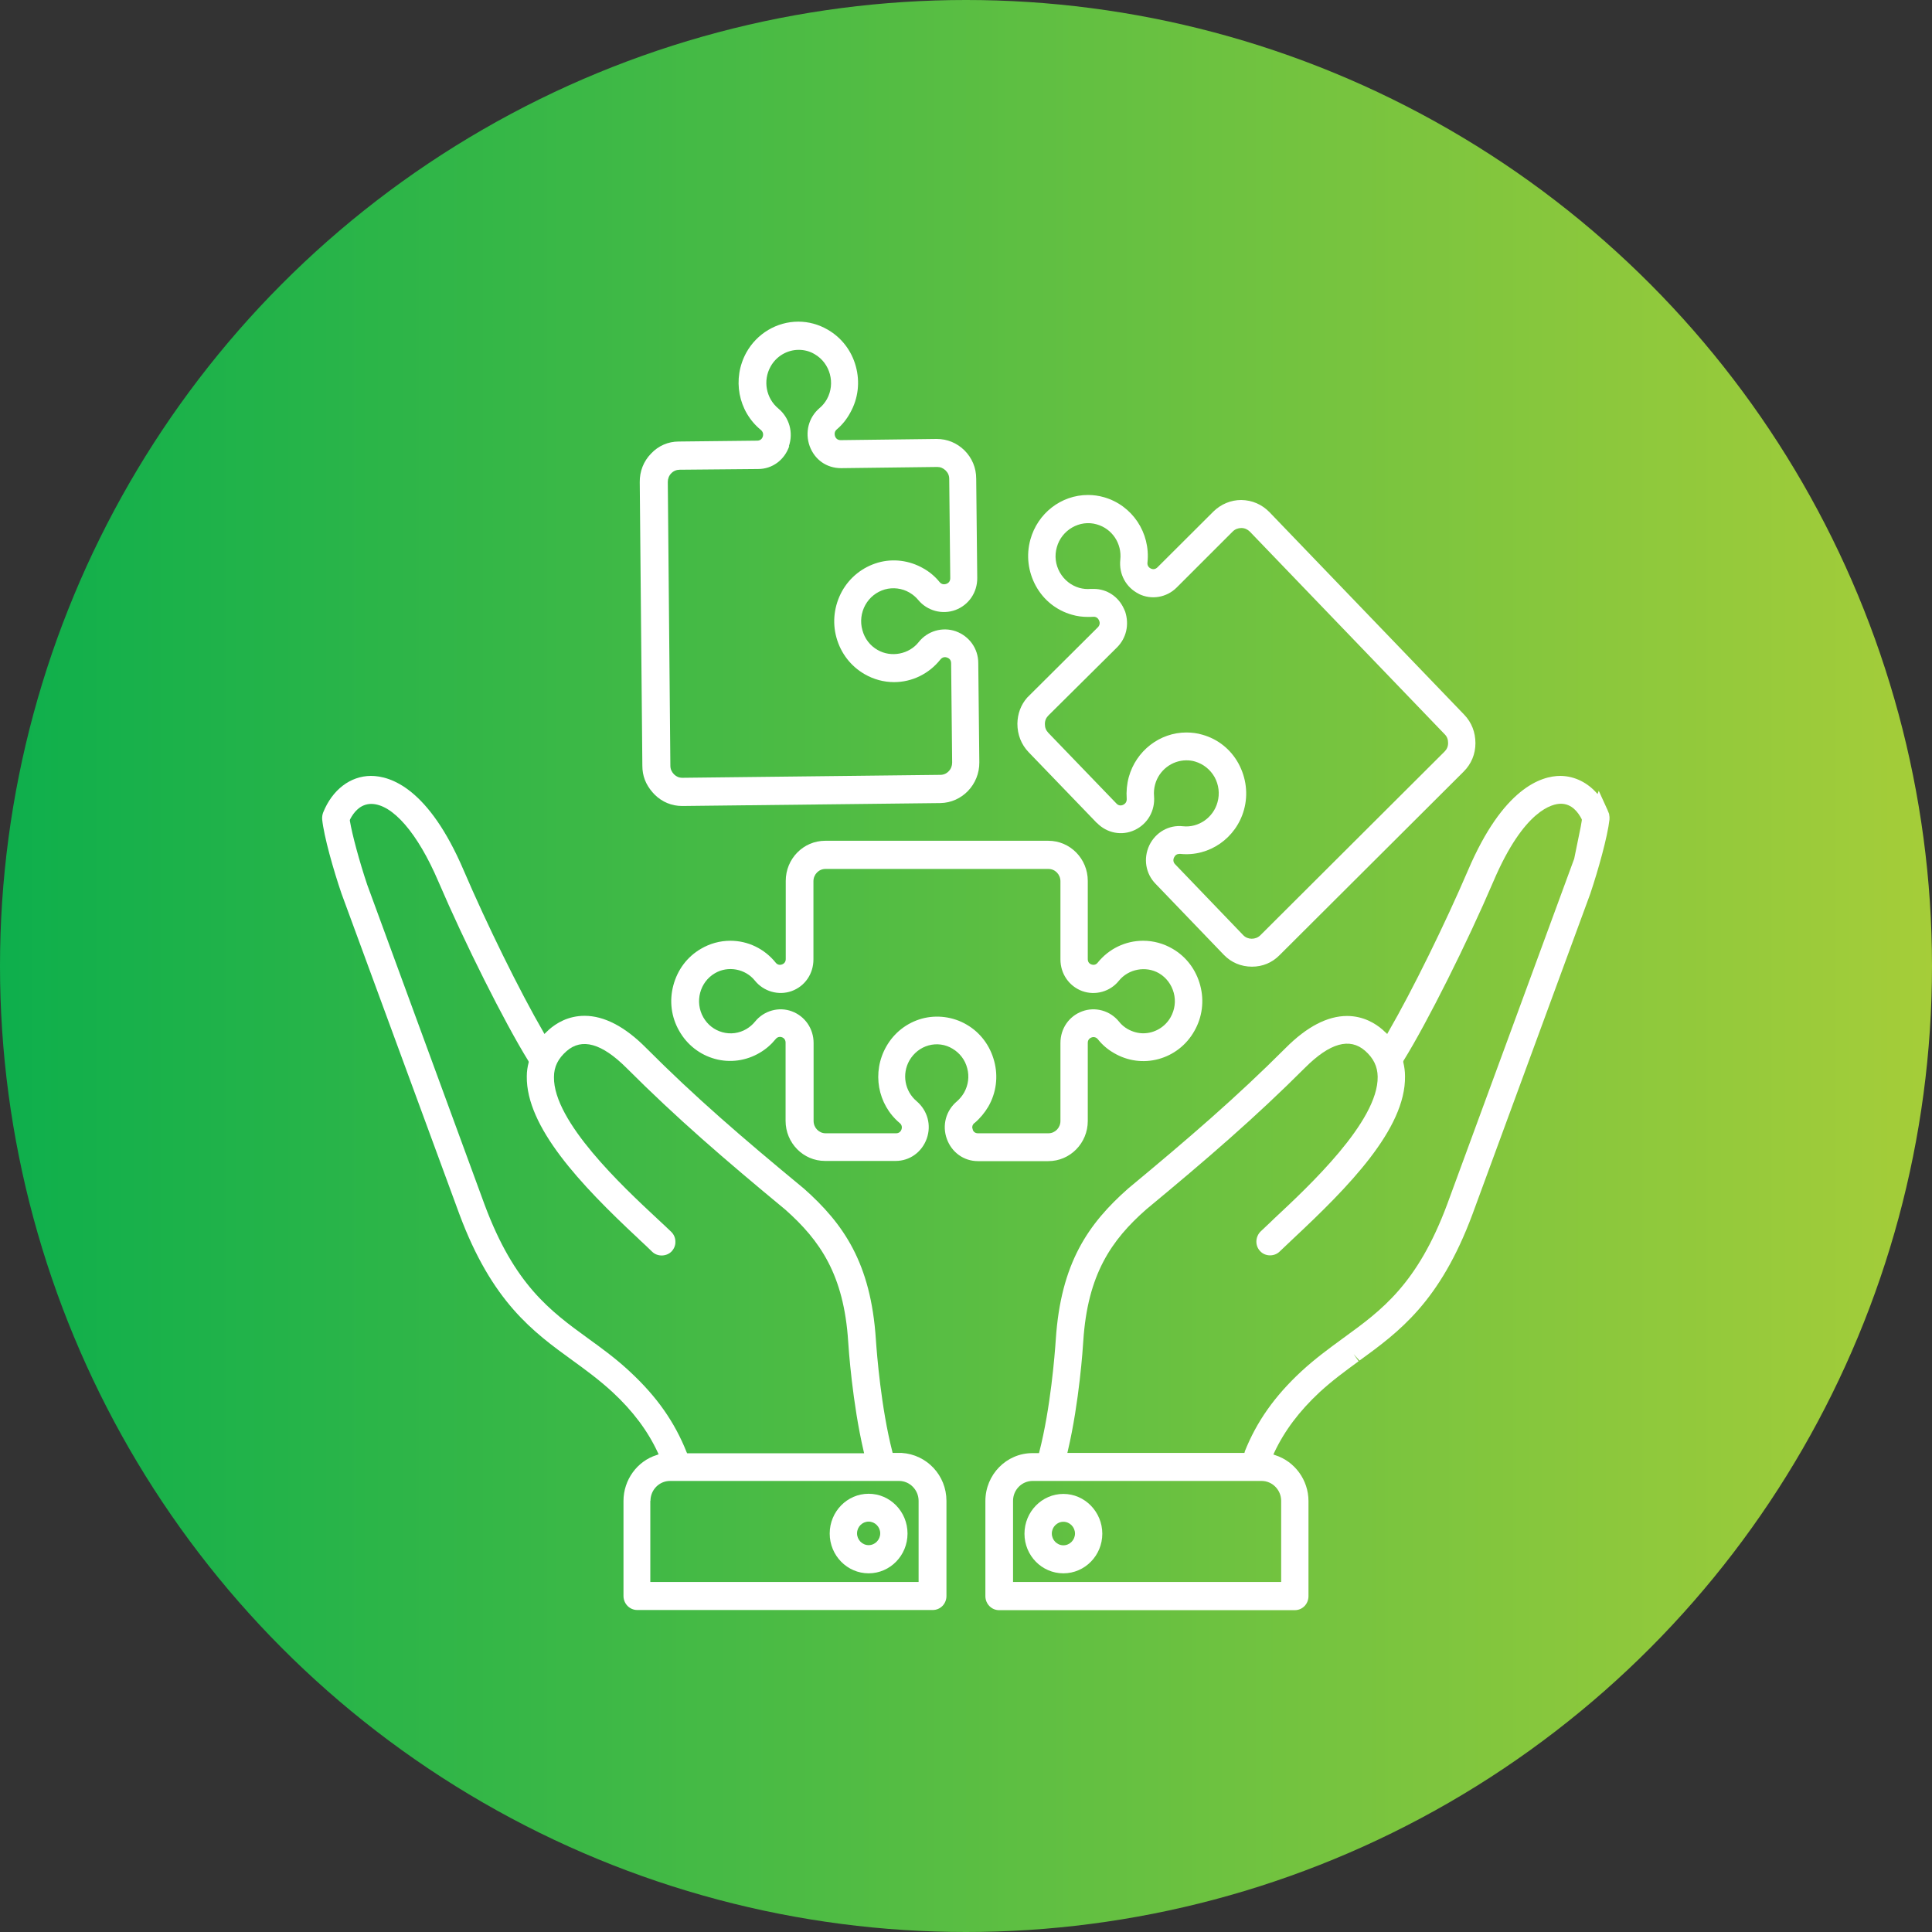
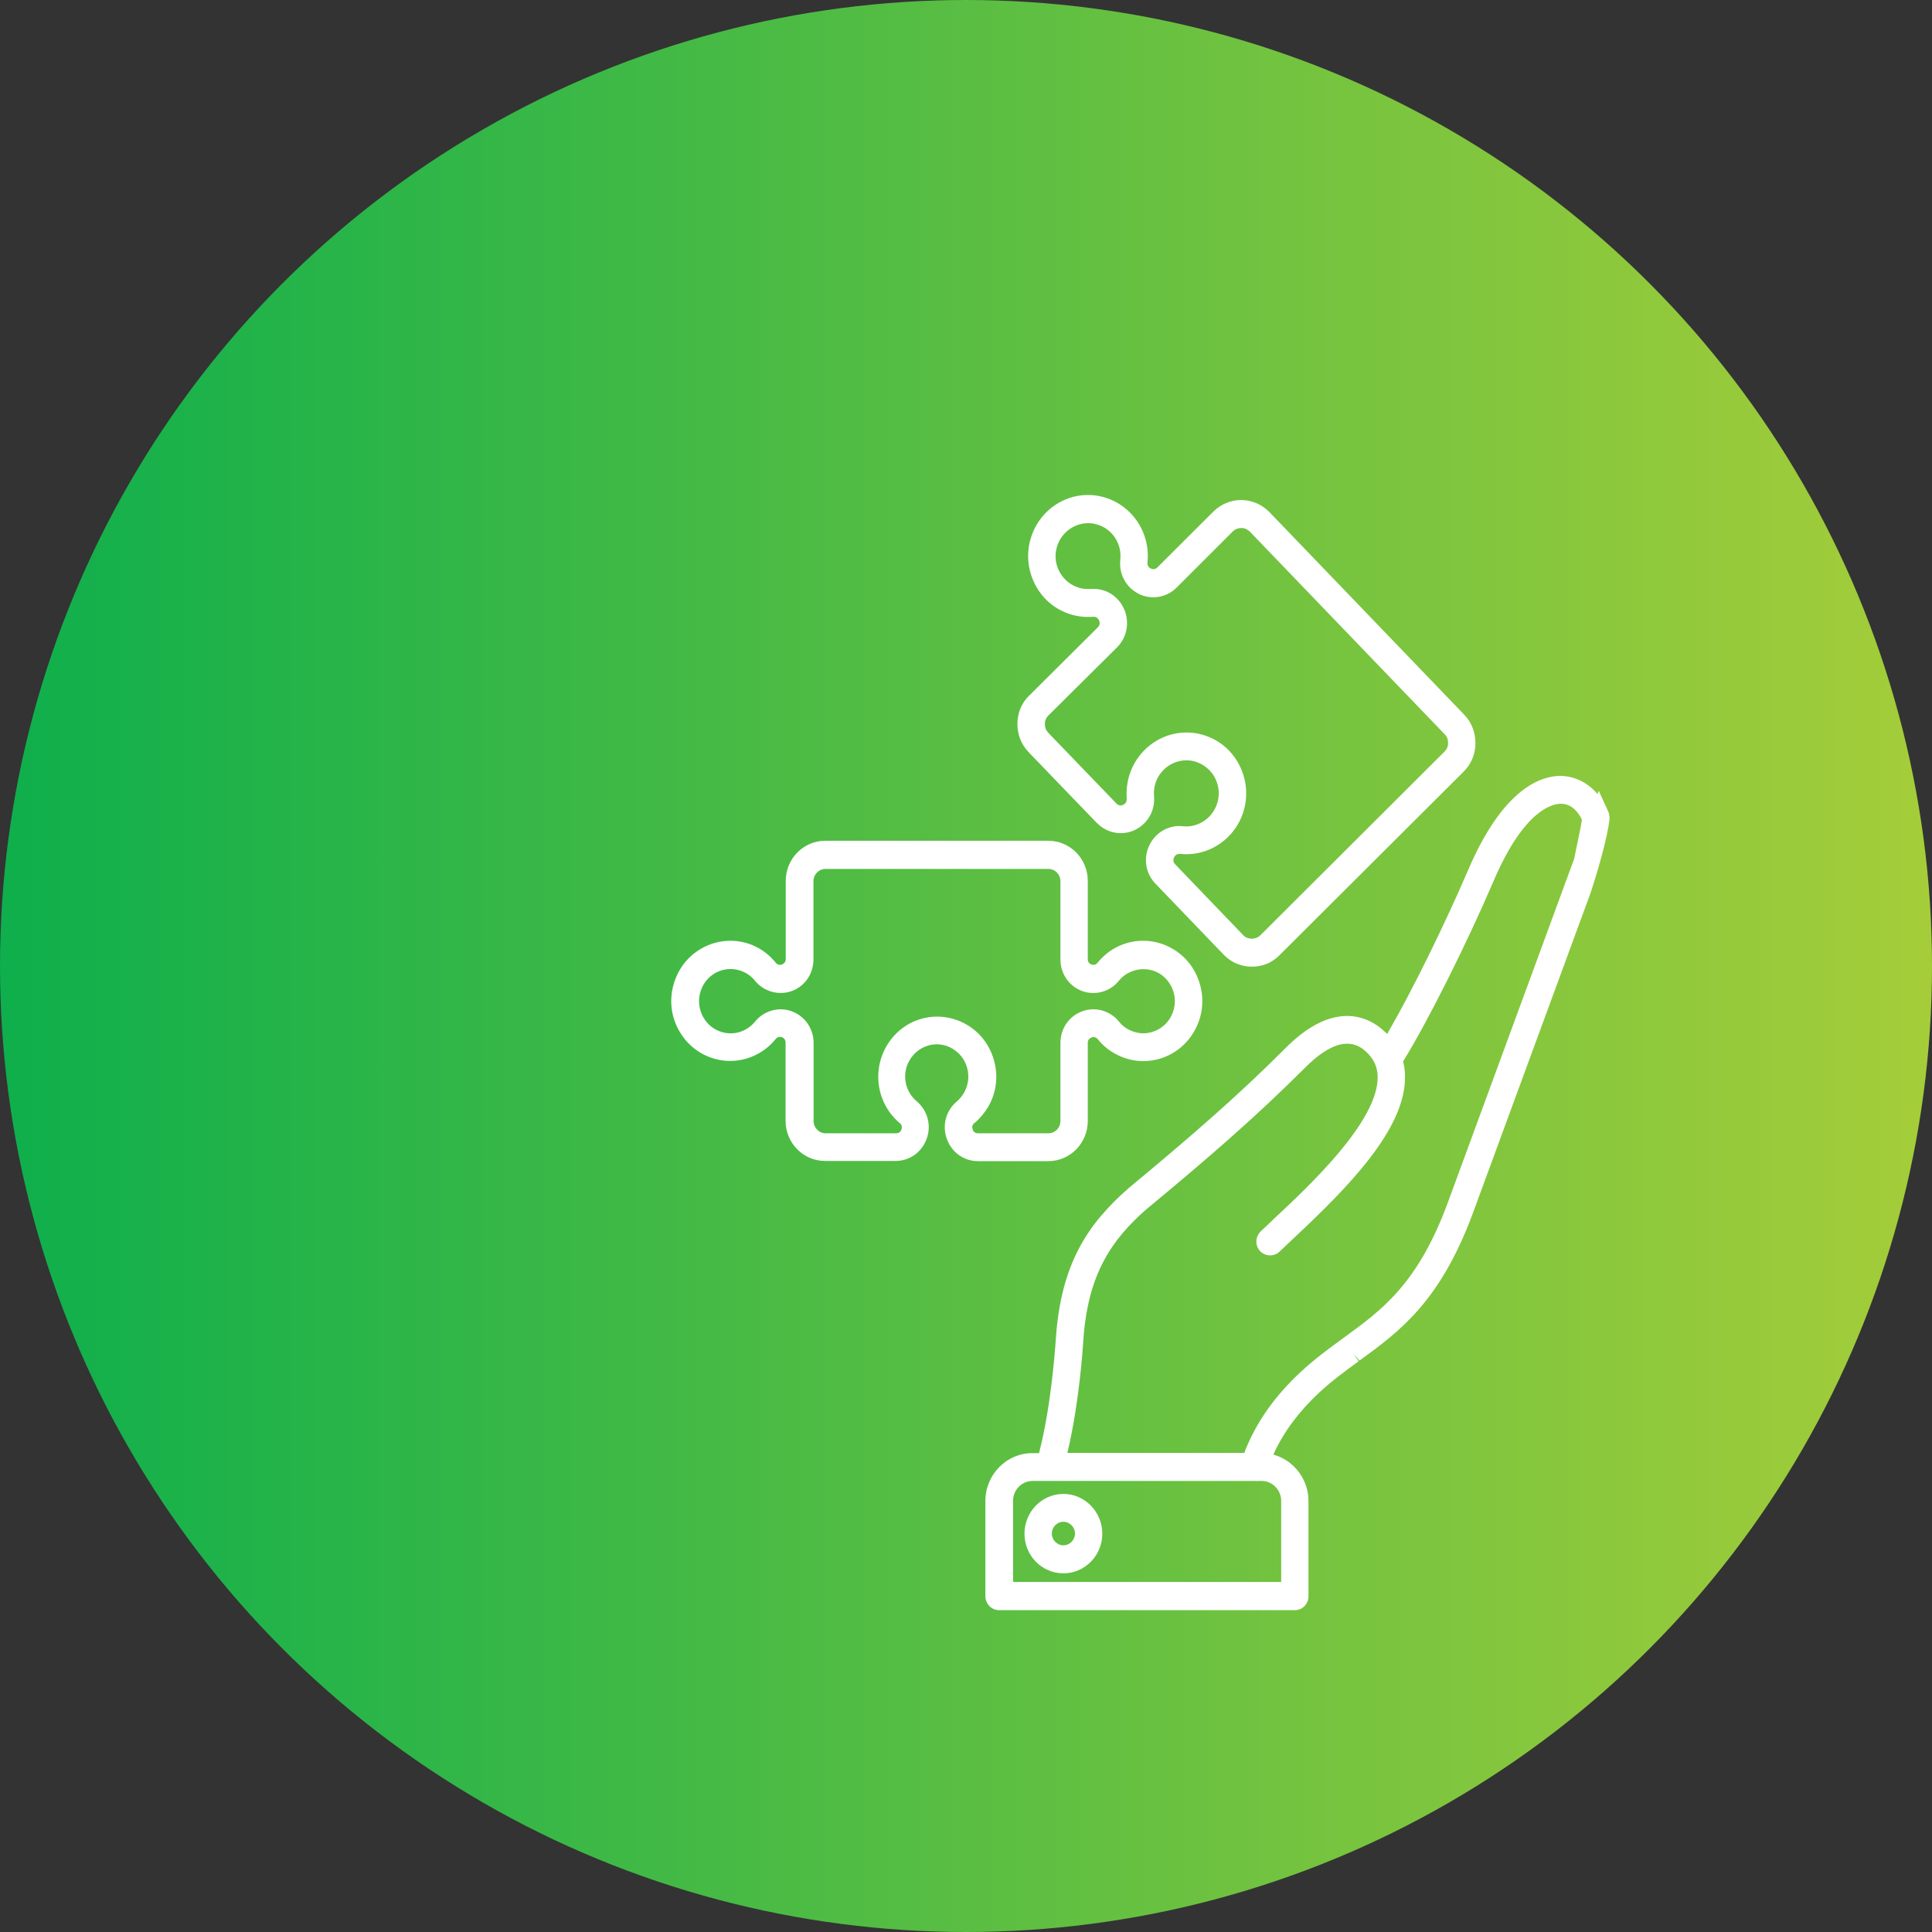
<svg xmlns="http://www.w3.org/2000/svg" width="60" height="60" viewBox="0 0 60 60" fill="none">
  <rect x="0" y="0" width="60" height="60" fill="#333333" stroke="none" />
  <circle cx="30" cy="30" r="30" fill="url(#paint0_linear_174_459)" />
  <g clip-path="url(#clip0_174_459)">
-     <path d="M24.499 13.857C24.644 13.433 24.515 12.971 24.171 12.686C23.79 12.369 23.688 11.821 23.93 11.386C24.107 11.064 24.445 10.865 24.805 10.865C24.977 10.865 25.149 10.908 25.299 10.999C25.783 11.278 25.95 11.907 25.681 12.396C25.616 12.509 25.541 12.6 25.45 12.675C25.111 12.965 24.993 13.427 25.144 13.852C25.299 14.276 25.67 14.539 26.121 14.539L29.108 14.502C29.21 14.502 29.291 14.539 29.366 14.609C29.441 14.684 29.479 14.765 29.479 14.878L29.511 17.956C29.511 18.042 29.468 18.106 29.387 18.133C29.312 18.16 29.232 18.144 29.178 18.074C29.038 17.902 28.866 17.757 28.673 17.65C28.243 17.403 27.733 17.338 27.266 17.473C26.788 17.612 26.39 17.929 26.148 18.364C25.907 18.805 25.842 19.315 25.976 19.799C26.111 20.287 26.422 20.69 26.852 20.937C27.131 21.099 27.448 21.184 27.765 21.184C28.324 21.184 28.85 20.927 29.205 20.481C29.259 20.416 29.334 20.39 29.414 20.422C29.495 20.449 29.538 20.513 29.538 20.599L29.57 23.683C29.57 23.785 29.533 23.881 29.463 23.951C29.393 24.026 29.302 24.064 29.2 24.064L21.195 24.155C21.082 24.155 21.007 24.118 20.932 24.048C20.857 23.967 20.819 23.887 20.819 23.779L20.739 14.969C20.739 14.867 20.776 14.77 20.846 14.7C20.916 14.625 21.013 14.588 21.109 14.588L23.543 14.566C23.989 14.566 24.365 14.281 24.51 13.857M20.271 24.612L20.33 24.676C20.561 24.907 20.862 25.031 21.184 25.031H21.201L29.205 24.94C29.876 24.929 30.419 24.365 30.414 23.677L30.381 20.594C30.381 20.142 30.102 19.756 29.683 19.605C29.269 19.46 28.807 19.594 28.533 19.938C28.233 20.32 27.674 20.427 27.255 20.185C27.018 20.051 26.852 19.831 26.782 19.568C26.707 19.304 26.744 19.025 26.873 18.789C27.008 18.547 27.223 18.38 27.48 18.305C27.733 18.235 28.012 18.267 28.243 18.402C28.351 18.466 28.442 18.541 28.517 18.633C28.797 18.971 29.264 19.095 29.672 18.944C30.086 18.789 30.355 18.396 30.349 17.945L30.317 14.867C30.317 14.529 30.188 14.222 29.952 13.986C29.715 13.755 29.42 13.632 29.087 13.632L26.105 13.669C26.025 13.669 25.96 13.626 25.933 13.546C25.907 13.465 25.923 13.39 25.987 13.336C26.159 13.191 26.299 13.014 26.406 12.815C26.653 12.374 26.712 11.864 26.578 11.375C26.444 10.886 26.132 10.483 25.702 10.236C25.423 10.075 25.111 9.989 24.794 9.989C24.123 9.989 23.505 10.36 23.177 10.951C22.732 11.762 22.92 12.772 23.629 13.352C23.693 13.406 23.715 13.481 23.688 13.562C23.661 13.642 23.596 13.685 23.516 13.685L21.077 13.712C20.749 13.712 20.443 13.846 20.218 14.088C19.986 14.325 19.863 14.641 19.868 14.975L19.949 23.785C19.949 24.091 20.051 24.359 20.261 24.601" fill="white" />
    <path d="M35.367 18.445C35.759 18.638 36.232 18.558 36.543 18.246L38.284 16.506C38.354 16.436 38.45 16.398 38.553 16.398C38.654 16.398 38.746 16.441 38.816 16.511L44.865 22.802C44.94 22.877 44.972 22.963 44.972 23.076C44.972 23.183 44.934 23.269 44.859 23.344L39.138 29.049C38.993 29.189 38.751 29.189 38.611 29.044L36.495 26.841C36.436 26.782 36.425 26.702 36.463 26.626C36.495 26.557 36.554 26.519 36.624 26.519H36.661C37.559 26.61 38.391 26.025 38.633 25.149C38.767 24.666 38.703 24.155 38.461 23.709C38.219 23.269 37.822 22.952 37.344 22.818C37.183 22.769 37.011 22.748 36.844 22.748C36.017 22.748 35.281 23.317 35.055 24.134C34.996 24.354 34.975 24.58 34.991 24.805C34.996 24.891 34.959 24.956 34.883 24.993C34.808 25.031 34.728 25.015 34.674 24.956L32.557 22.759C32.482 22.678 32.45 22.597 32.45 22.485C32.45 22.377 32.487 22.291 32.563 22.216L34.69 20.105C34.975 19.82 35.077 19.407 34.943 18.993L34.905 18.907C34.733 18.525 34.373 18.289 33.965 18.289C33.932 18.289 33.9 18.289 33.873 18.289C33.755 18.3 33.637 18.289 33.519 18.257C33.261 18.182 33.046 18.01 32.912 17.773C32.778 17.532 32.745 17.258 32.821 16.994C32.966 16.463 33.53 16.13 34.062 16.285C34.54 16.42 34.846 16.882 34.792 17.381C34.744 17.832 34.969 18.246 35.372 18.445M34.067 25.557C34.373 25.874 34.84 25.966 35.238 25.778C35.641 25.59 35.877 25.176 35.84 24.725C35.829 24.607 35.84 24.483 35.872 24.365C35.99 23.924 36.393 23.613 36.844 23.613C36.935 23.613 37.027 23.623 37.113 23.65C37.371 23.726 37.586 23.898 37.72 24.134C37.849 24.37 37.886 24.649 37.811 24.913C37.682 25.391 37.22 25.713 36.737 25.66C36.302 25.611 35.888 25.848 35.694 26.25C35.501 26.659 35.576 27.131 35.888 27.448L38.005 29.651C38.236 29.893 38.547 30.021 38.88 30.021C39.213 30.021 39.503 29.898 39.734 29.667L45.456 23.962C45.692 23.726 45.821 23.419 45.821 23.081C45.821 22.742 45.703 22.436 45.472 22.195L39.423 15.904C39.192 15.668 38.891 15.533 38.547 15.528C38.225 15.528 37.919 15.657 37.688 15.882L35.947 17.618C35.888 17.677 35.813 17.693 35.737 17.655C35.662 17.618 35.625 17.548 35.636 17.467C35.732 16.543 35.163 15.694 34.287 15.442C34.12 15.394 33.954 15.372 33.788 15.372C32.955 15.372 32.224 15.941 31.999 16.758C31.864 17.247 31.929 17.757 32.17 18.198C32.412 18.638 32.81 18.955 33.288 19.09C33.449 19.138 33.616 19.159 33.788 19.159C33.841 19.159 33.895 19.159 33.965 19.154C34.04 19.154 34.099 19.192 34.131 19.267C34.169 19.342 34.153 19.423 34.094 19.482L31.902 21.663C31.703 21.888 31.601 22.168 31.596 22.474C31.596 22.812 31.714 23.119 31.945 23.36L34.062 25.557H34.067Z" fill="white" />
    <path d="M33.025 47.26C33.223 47.26 33.385 47.427 33.385 47.626C33.385 47.824 33.223 47.991 33.025 47.991C32.826 47.991 32.665 47.824 32.665 47.626C32.665 47.427 32.826 47.26 33.025 47.26ZM33.025 46.395C32.358 46.395 31.816 46.949 31.816 47.631C31.816 48.313 32.358 48.861 33.025 48.861C33.691 48.861 34.233 48.308 34.233 47.631C34.233 46.954 33.691 46.395 33.025 46.395Z" fill="white" />
    <path d="M31.461 49.13V46.61C31.461 46.267 31.735 45.992 32.068 45.992H39.181C39.514 45.992 39.788 46.272 39.788 46.61V49.13H31.456H31.461ZM38.66 45.09L38.644 45.122H33.148L33.164 45.052C33.519 43.543 33.631 41.84 33.642 41.652C33.776 39.573 34.518 38.509 35.597 37.559C37.499 35.984 38.987 34.7 40.529 33.159C41.303 32.385 41.92 32.219 42.393 32.632C42.656 32.863 42.78 33.121 42.785 33.438C42.807 34.824 40.636 36.849 39.594 37.822L39.455 37.956C39.342 38.063 39.24 38.16 39.148 38.246C38.982 38.413 38.971 38.687 39.138 38.858C39.294 39.025 39.573 39.03 39.739 38.869C39.863 38.751 40.019 38.601 40.169 38.461C41.856 36.882 43.661 35.06 43.634 33.422C43.634 33.266 43.613 33.127 43.58 32.987V32.965L43.586 32.944C44.338 31.73 45.563 29.28 46.379 27.373C47.335 25.133 48.222 24.961 48.474 24.961C48.813 24.961 49.011 25.224 49.124 25.445V25.461V25.482C49.114 25.541 49.103 25.6 49.092 25.67L48.888 26.669L44.945 37.397C44.021 39.879 42.909 40.69 41.732 41.544L41.695 41.571C41.276 41.878 40.841 42.194 40.411 42.592C39.584 43.36 39.025 44.15 38.654 45.085M49.973 25.289V25.278L49.914 25.133C49.914 25.128 49.909 25.122 49.903 25.111L49.651 24.558L49.613 24.66C49.312 24.306 48.904 24.102 48.464 24.096C47.856 24.096 46.68 24.478 45.59 27.029C44.875 28.695 43.86 30.763 43.113 32.052L43.081 32.111L42.936 31.977C42.715 31.784 42.339 31.552 41.834 31.552C41.227 31.552 40.583 31.886 39.927 32.546C38.402 34.072 36.93 35.34 35.039 36.908C33.798 38.004 32.944 39.224 32.788 41.604C32.756 42.076 32.627 43.725 32.278 45.085L32.267 45.128H32.063C31.257 45.128 30.602 45.794 30.602 46.616V49.57C30.602 49.812 30.795 50.005 31.026 50.005H40.212C40.449 50.005 40.636 49.812 40.636 49.57V46.616C40.636 45.966 40.212 45.386 39.605 45.192L39.546 45.171L39.573 45.111C39.89 44.435 40.352 43.822 40.98 43.237C41.378 42.871 41.775 42.581 42.194 42.275L42.039 42.055L42.221 42.254C43.446 41.362 44.714 40.438 45.729 37.709C45.729 37.709 49.361 27.824 49.388 27.755C49.635 27.019 49.925 25.982 49.984 25.45C49.989 25.396 49.984 25.348 49.973 25.289Z" fill="white" />
-     <path d="M10.87 25.45C10.983 25.23 11.182 24.972 11.525 24.966C12.186 24.966 12.971 25.869 13.615 27.378C14.437 29.296 15.662 31.741 16.409 32.949L16.419 32.971V32.992C16.382 33.132 16.36 33.272 16.36 33.427C16.339 34.991 18.009 36.774 19.825 38.466L19.858 38.499C20.013 38.644 20.148 38.767 20.255 38.875C20.422 39.036 20.701 39.025 20.857 38.864C20.937 38.778 20.98 38.67 20.975 38.558C20.975 38.445 20.927 38.332 20.841 38.251C20.728 38.144 20.583 38.004 20.395 37.832C19.352 36.86 17.182 34.835 17.204 33.449C17.204 33.127 17.333 32.874 17.596 32.643C18.069 32.229 18.686 32.396 19.46 33.169C21.012 34.722 22.495 36.001 24.392 37.569C25.466 38.525 26.207 39.584 26.341 41.663C26.352 41.856 26.471 43.57 26.82 45.063L26.836 45.133H21.34L21.324 45.101C20.953 44.166 20.4 43.376 19.573 42.608L19.487 42.528C19.079 42.157 18.665 41.856 18.257 41.561C17.08 40.706 15.974 39.895 15.05 37.413L11.402 27.47C11.16 26.745 10.94 25.933 10.865 25.488V25.471L10.87 25.455V25.45ZM20.201 46.61C20.201 46.267 20.475 45.992 20.808 45.992H27.921C28.254 45.992 28.528 46.272 28.528 46.61V49.13H20.196V46.61H20.201ZM27.996 45.122H27.722L27.711 45.079C27.362 43.709 27.233 42.066 27.201 41.598C27.045 39.224 26.197 38.004 24.961 36.908L24.929 36.882C23.054 35.334 21.582 34.067 20.062 32.541C19.406 31.88 18.762 31.547 18.155 31.547C17.644 31.547 17.274 31.778 17.053 31.972C17.021 32.004 16.989 32.031 16.957 32.063L16.908 32.111L16.876 32.052C16.129 30.763 15.114 28.695 14.4 27.029C13.309 24.478 12.133 24.096 11.515 24.096C10.876 24.102 10.322 24.526 10.037 25.23C10.011 25.299 10 25.369 10.005 25.445C10.059 25.976 10.354 27.013 10.607 27.755L14.265 37.703C15.281 40.432 16.548 41.356 17.779 42.248C18.187 42.544 18.606 42.85 19.02 43.231C19.653 43.817 20.115 44.435 20.427 45.106L20.454 45.165L20.395 45.187C19.788 45.375 19.363 45.96 19.363 46.61V49.565C19.363 49.807 19.557 50 19.788 50H28.968C29.205 50 29.393 49.807 29.393 49.565V46.61C29.393 45.821 28.786 45.171 28.002 45.122" fill="white" />
    <path d="M30.269 34.873C30.441 34.727 30.58 34.556 30.693 34.367C30.94 33.938 31.005 33.433 30.876 32.955C30.747 32.471 30.446 32.068 30.021 31.821C29.602 31.574 29.092 31.51 28.636 31.633C28.163 31.762 27.765 32.074 27.523 32.503C27.072 33.298 27.25 34.298 27.942 34.878C28.002 34.926 28.023 35.001 27.996 35.077C27.969 35.152 27.91 35.195 27.83 35.195H25.638C25.434 35.195 25.267 35.023 25.267 34.813V32.391C25.267 31.945 24.999 31.558 24.59 31.407C24.188 31.257 23.726 31.386 23.451 31.724C23.376 31.816 23.29 31.891 23.183 31.956C22.957 32.09 22.689 32.127 22.436 32.057C22.184 31.988 21.974 31.826 21.84 31.59C21.571 31.112 21.733 30.5 22.2 30.226C22.608 29.984 23.151 30.086 23.446 30.457C23.72 30.795 24.182 30.924 24.585 30.779C24.999 30.629 25.262 30.242 25.262 29.796V27.368C25.262 27.158 25.428 26.986 25.633 26.986H32.562C32.767 26.986 32.933 27.158 32.933 27.368V29.796C32.933 30.242 33.202 30.629 33.61 30.779C34.013 30.924 34.475 30.8 34.749 30.457C35.044 30.091 35.587 29.989 35.995 30.226C36.221 30.36 36.382 30.575 36.452 30.833C36.522 31.091 36.484 31.359 36.355 31.59C36.183 31.896 35.855 32.09 35.506 32.09C35.334 32.09 35.168 32.041 35.017 31.956C34.915 31.896 34.824 31.821 34.749 31.724C34.475 31.386 34.013 31.257 33.61 31.407C33.196 31.558 32.933 31.945 32.933 32.391V34.813C32.933 35.023 32.767 35.195 32.562 35.195H30.371C30.29 35.195 30.231 35.152 30.209 35.082V35.06L30.199 35.05C30.183 34.985 30.204 34.926 30.258 34.878M33.782 34.813V32.385C33.782 32.305 33.825 32.246 33.9 32.219C33.981 32.187 34.061 32.229 34.093 32.272C34.233 32.45 34.405 32.595 34.593 32.702C35.012 32.949 35.506 33.019 35.979 32.89C36.452 32.761 36.849 32.45 37.091 32.02C37.338 31.59 37.403 31.085 37.274 30.602C37.145 30.118 36.844 29.715 36.42 29.468C36.14 29.302 35.823 29.216 35.501 29.216C34.953 29.216 34.437 29.463 34.088 29.898C34.04 29.957 33.975 29.979 33.895 29.952C33.819 29.925 33.782 29.866 33.782 29.785V27.357C33.782 26.669 33.234 26.111 32.557 26.111H25.627C24.95 26.111 24.402 26.669 24.402 27.357V29.785C24.402 29.866 24.359 29.925 24.284 29.952C24.209 29.979 24.139 29.957 24.091 29.898C23.742 29.463 23.226 29.216 22.683 29.216C22.361 29.216 22.044 29.302 21.765 29.468C21.34 29.715 21.04 30.118 20.911 30.602C20.782 31.085 20.846 31.585 21.093 32.015C21.335 32.444 21.733 32.756 22.205 32.885C22.673 33.014 23.172 32.944 23.591 32.697C23.785 32.584 23.951 32.439 24.091 32.267C24.139 32.208 24.209 32.187 24.284 32.213C24.359 32.24 24.397 32.305 24.397 32.38V34.808C24.397 35.496 24.945 36.054 25.622 36.054H27.814C28.254 36.054 28.63 35.78 28.781 35.361C28.931 34.937 28.802 34.486 28.469 34.201C28.098 33.889 28.002 33.358 28.243 32.933C28.378 32.702 28.587 32.536 28.84 32.466C29.092 32.396 29.361 32.434 29.581 32.568C29.807 32.702 29.973 32.917 30.038 33.175C30.108 33.433 30.07 33.701 29.941 33.932C29.882 34.034 29.807 34.126 29.715 34.206C29.377 34.491 29.253 34.948 29.404 35.367C29.554 35.786 29.93 36.06 30.371 36.06H32.557C33.234 36.06 33.782 35.501 33.782 34.813Z" fill="white" />
-     <path d="M26.976 47.255C27.175 47.255 27.336 47.421 27.336 47.62C27.336 47.819 27.175 47.986 26.976 47.986C26.777 47.986 26.616 47.819 26.616 47.62C26.616 47.421 26.777 47.255 26.976 47.255ZM26.976 46.39C26.31 46.39 25.767 46.943 25.767 47.626C25.767 48.308 26.31 48.861 26.976 48.861C27.642 48.861 28.184 48.308 28.184 47.626C28.184 46.943 27.642 46.39 26.976 46.39Z" fill="white" />
  </g>
  <defs>
    <linearGradient id="paint0_linear_174_459" x1="0" y1="30" x2="60" y2="30" gradientUnits="userSpaceOnUse">
      <stop stop-color="#0EAF4C" />
      <stop offset="1" stop-color="#A5CD39" />
    </linearGradient>
    <clipPath id="clip0_174_459">
      <rect width="40" height="40" fill="white" transform="translate(10 10)" />
    </clipPath>
  </defs>
</svg>